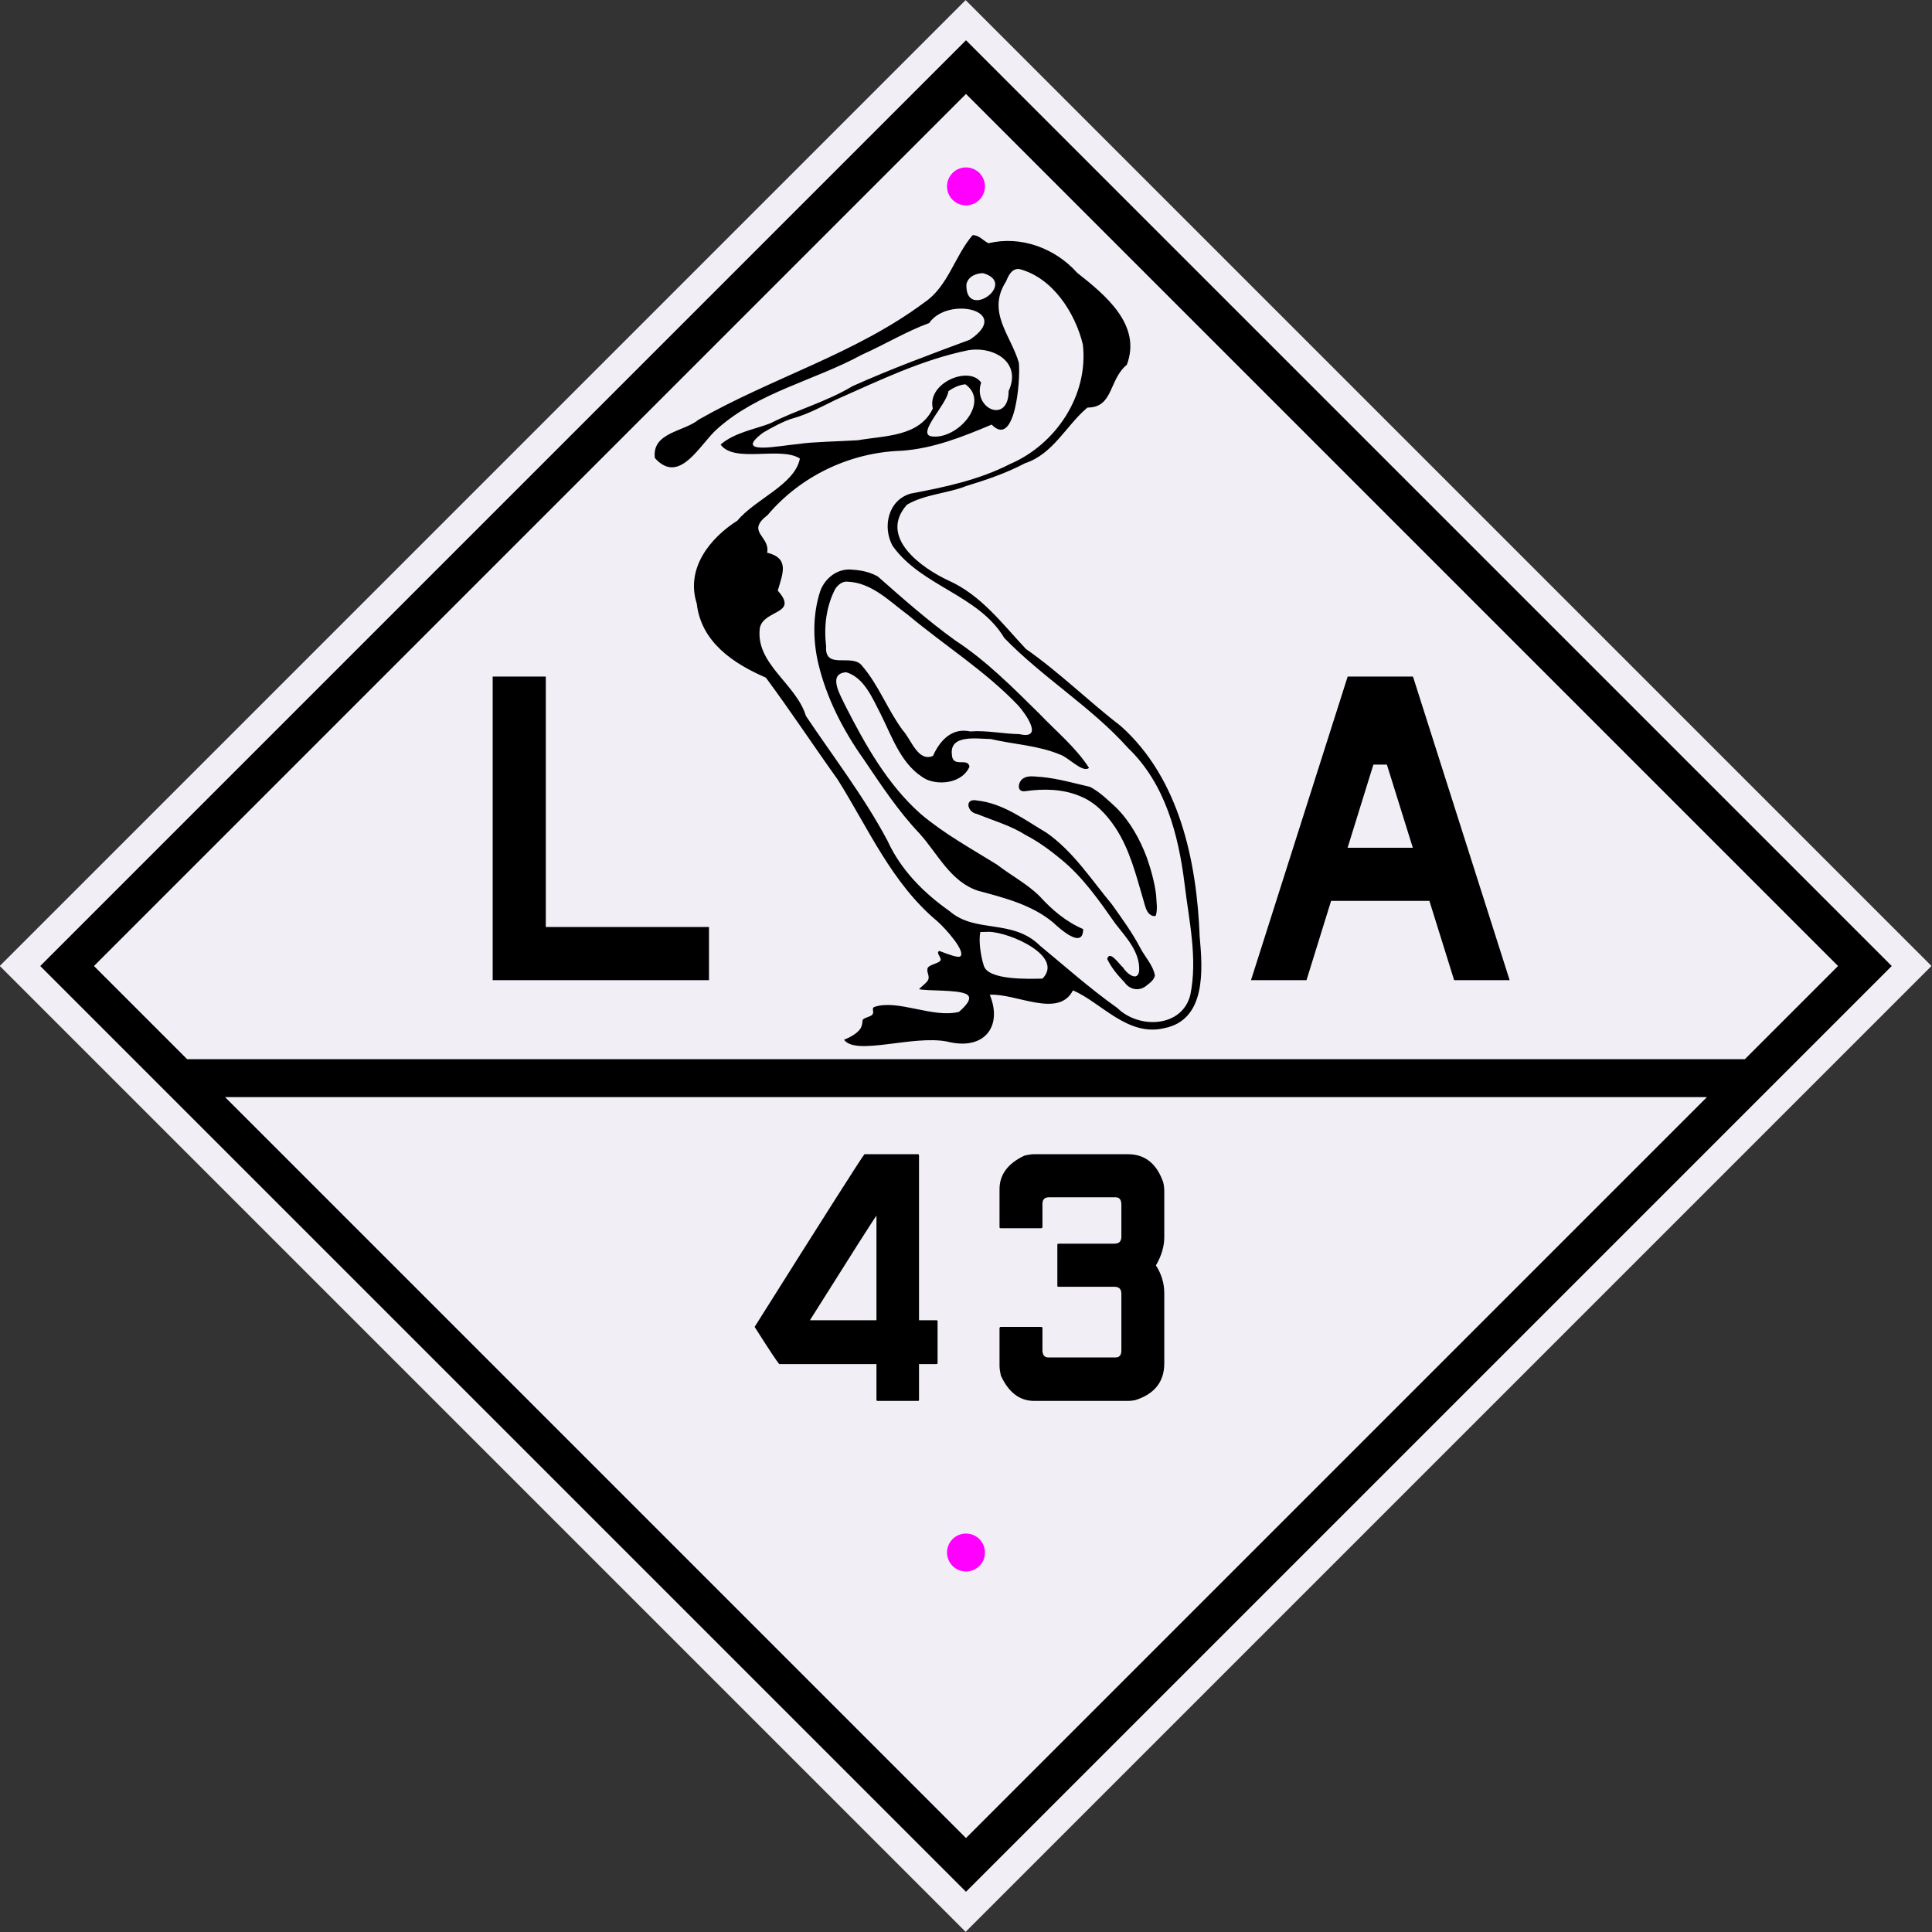
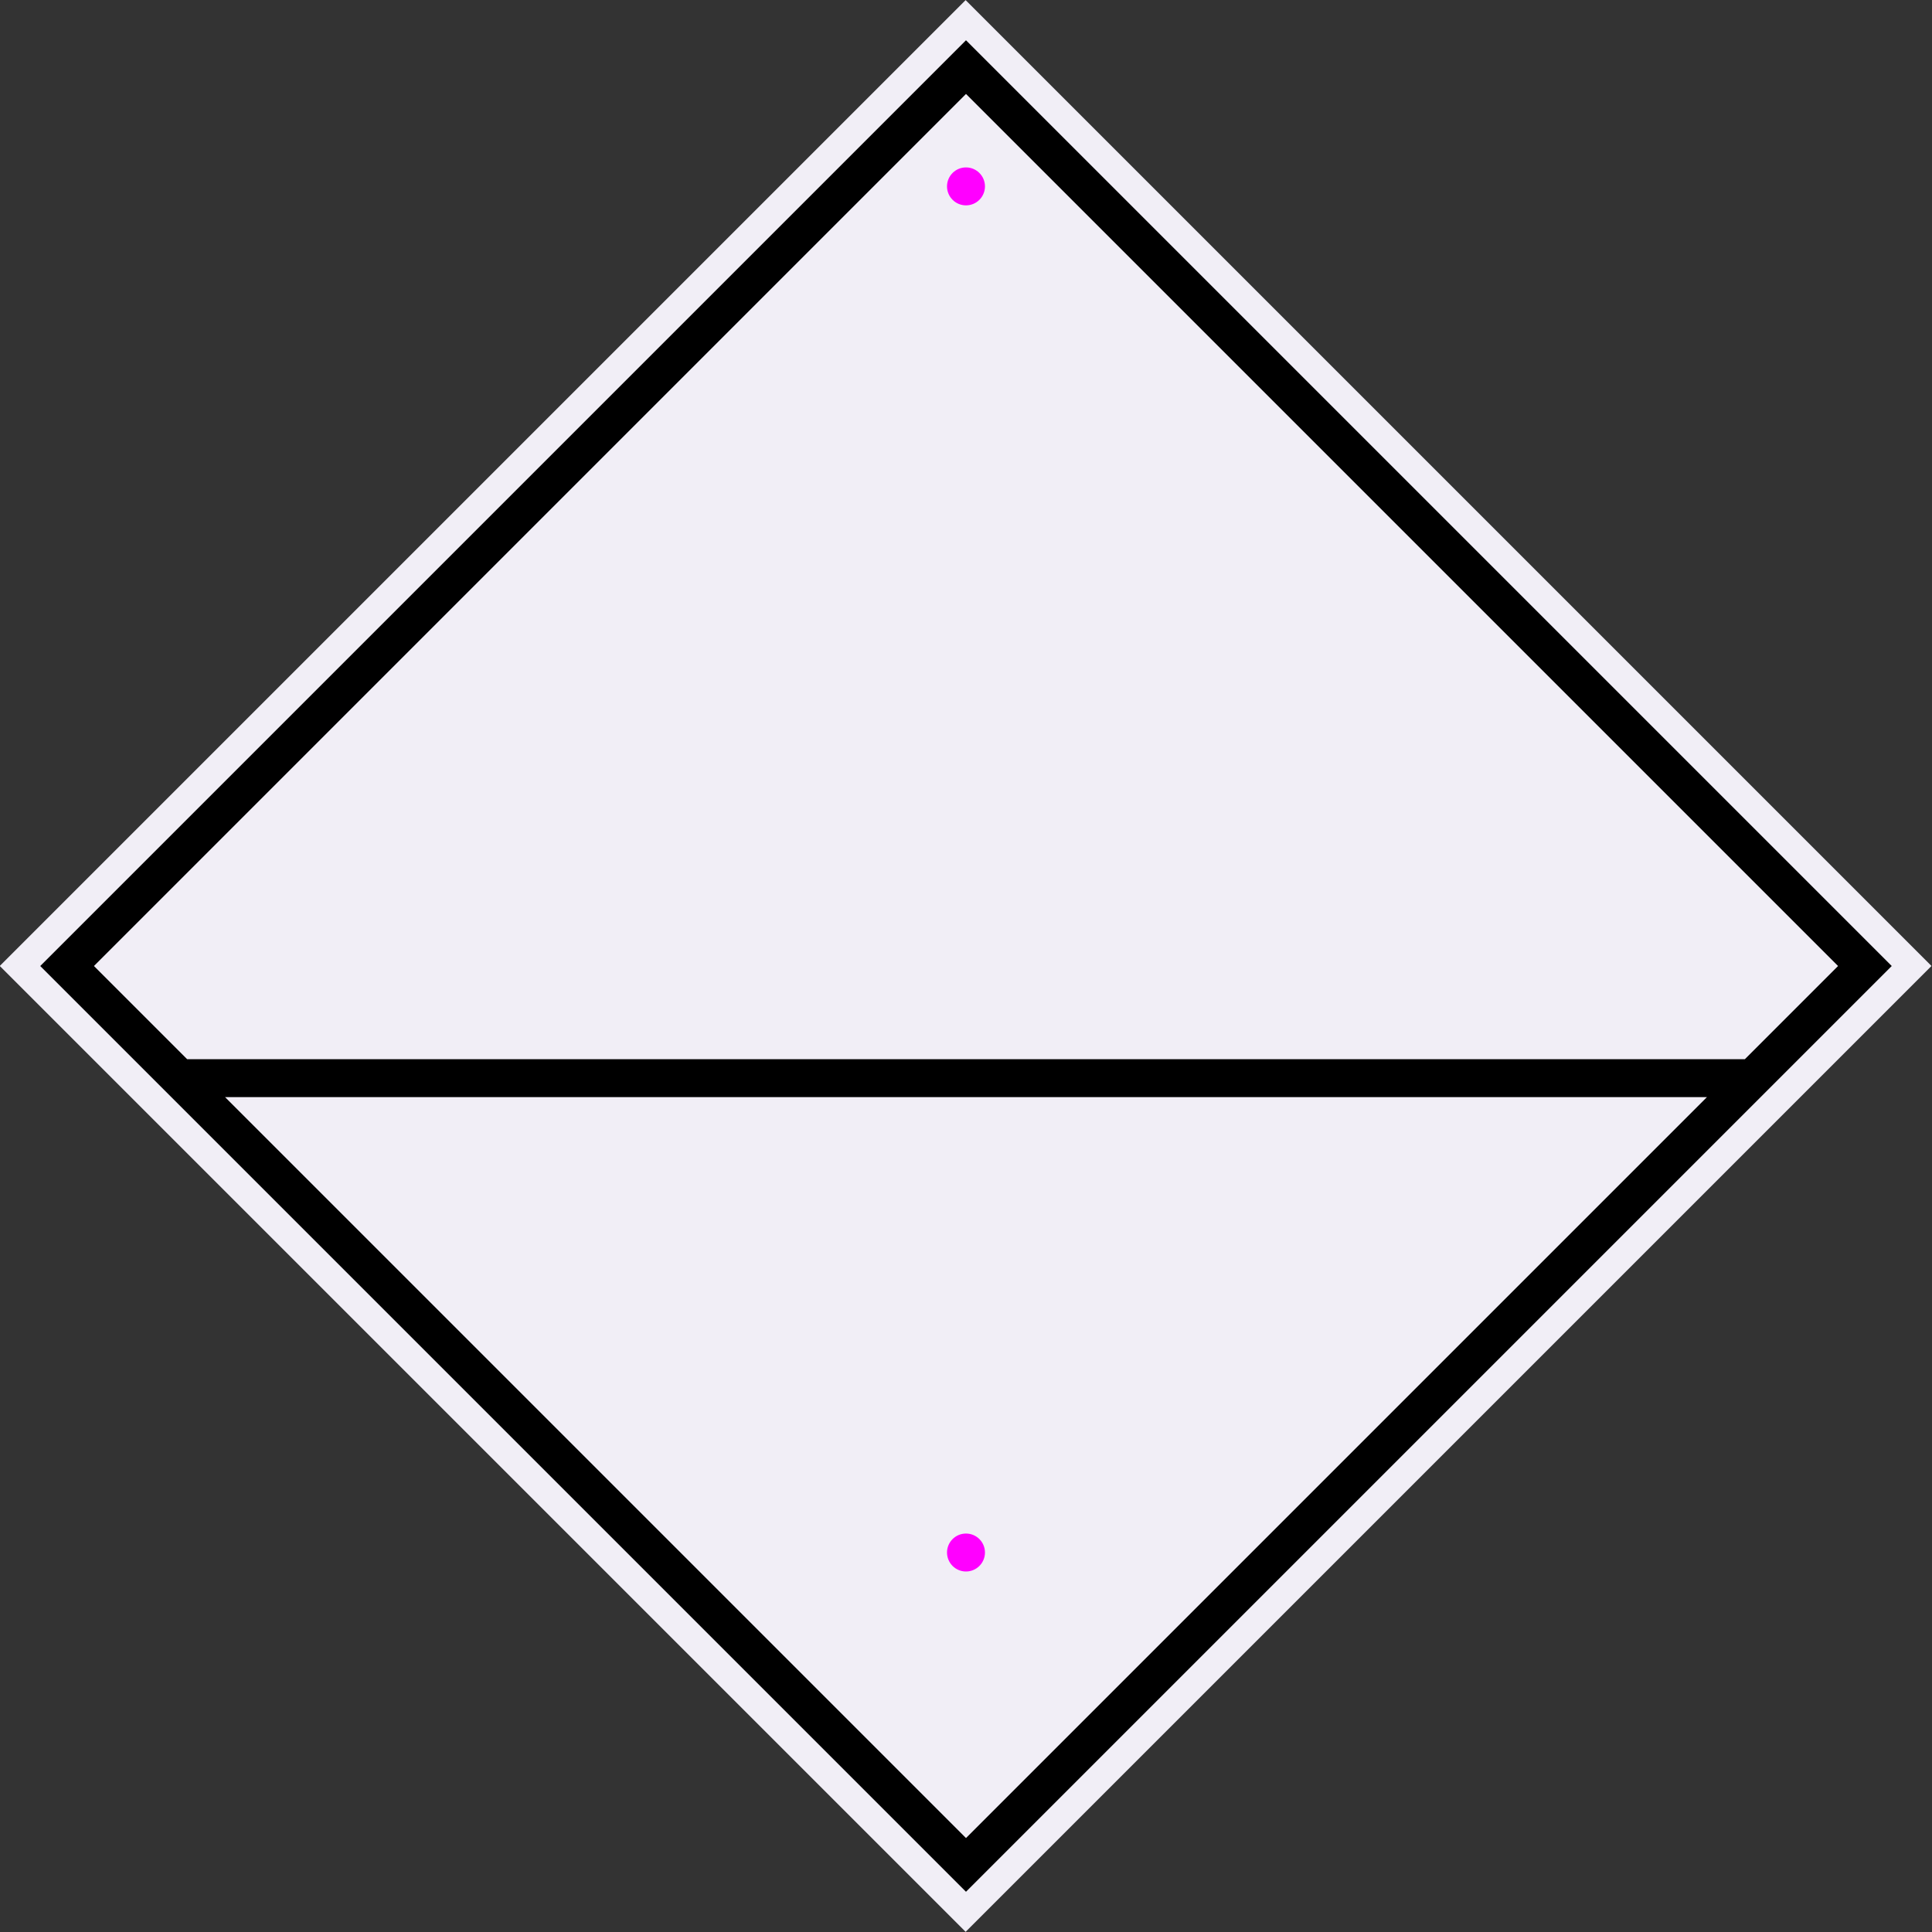
<svg xmlns="http://www.w3.org/2000/svg" xmlns:ns1="http://sodipodi.sourceforge.net/DTD/sodipodi-0.dtd" xmlns:ns2="http://www.inkscape.org/namespaces/inkscape" width="2291.026" height="2291.026" id="svg2" ns1:version="0.32" ns2:version="0.48.2 r9819" ns1:docname="Louisiana 42 (1924).svg" ns2:output_extension="org.inkscape.output.svg.inkscape" version="1.0" ns2:export-filename="E:\data\Projects\signs\designs\state\LA\LA27A.png" ns2:export-xdpi="36" ns2:export-ydpi="36">
  <rect width="100%" height="100%" fill="#333333" stroke="none" />
  <defs id="defs4">
    <ns2:perspective ns1:type="inkscape:persp3d" ns2:vp_x="0 : 526.18109 : 1" ns2:vp_y="0 : 1000 : 0" ns2:vp_z="744.09448 : 526.18109 : 1" ns2:persp3d-origin="372.04724 : 350.78739 : 1" id="perspective10" />
    <ns2:perspective id="perspective2552" ns2:persp3d-origin="372.04724 : 350.78739 : 1" ns2:vp_z="744.09448 : 526.18109 : 1" ns2:vp_y="0 : 1000 : 0" ns2:vp_x="0 : 526.18109 : 1" ns1:type="inkscape:persp3d" />
    <ns2:perspective id="perspective4256" ns2:persp3d-origin="372.04724 : 350.78739 : 1" ns2:vp_z="744.09448 : 526.18109 : 1" ns2:vp_y="0 : 1000 : 0" ns2:vp_x="0 : 526.18109 : 1" ns1:type="inkscape:persp3d" />
    <ns2:perspective id="perspective3480" ns2:persp3d-origin="372.04724 : 350.78739 : 1" ns2:vp_z="744.09448 : 526.18109 : 1" ns2:vp_y="0 : 1000 : 0" ns2:vp_x="0 : 526.18109 : 1" ns1:type="inkscape:persp3d" />
    <ns2:perspective id="perspective3747" ns2:persp3d-origin="372.04724 : 350.78739 : 1" ns2:vp_z="744.09448 : 526.18109 : 1" ns2:vp_y="0 : 1000 : 0" ns2:vp_x="0 : 526.18109 : 1" ns1:type="inkscape:persp3d" />
    <ns2:perspective id="perspective3875" ns2:persp3d-origin="372.04724 : 350.78739 : 1" ns2:vp_z="744.09448 : 526.18109 : 1" ns2:vp_y="0 : 1000 : 0" ns2:vp_x="0 : 526.18109 : 1" ns1:type="inkscape:persp3d" />
    <ns2:perspective id="perspective4742" ns2:persp3d-origin="372.04724 : 350.78739 : 1" ns2:vp_z="744.09448 : 526.18109 : 1" ns2:vp_y="0 : 1000 : 0" ns2:vp_x="0 : 526.18109 : 1" ns1:type="inkscape:persp3d" />
    <ns2:perspective id="perspective2601" ns2:persp3d-origin="372.04724 : 350.78739 : 1" ns2:vp_z="744.09448 : 526.18109 : 1" ns2:vp_y="0 : 1000 : 0" ns2:vp_x="0 : 526.18109 : 1" ns1:type="inkscape:persp3d" />
    <ns2:perspective id="perspective8232" ns2:persp3d-origin="372.04724 : 350.78739 : 1" ns2:vp_z="744.09448 : 526.18109 : 1" ns2:vp_y="0 : 1000 : 0" ns2:vp_x="0 : 526.18109 : 1" ns1:type="inkscape:persp3d" />
    <ns2:perspective id="perspective4812" ns2:persp3d-origin="372.04724 : 350.78739 : 1" ns2:vp_z="744.09448 : 526.18109 : 1" ns2:vp_y="0 : 1000 : 0" ns2:vp_x="0 : 526.18109 : 1" ns1:type="inkscape:persp3d" />
    <ns2:perspective id="perspective7906" ns2:persp3d-origin="372.04724 : 350.78739 : 1" ns2:vp_z="744.09448 : 526.18109 : 1" ns2:vp_y="0 : 1000 : 0" ns2:vp_x="0 : 526.18109 : 1" ns1:type="inkscape:persp3d" />
    <ns2:perspective id="perspective8505" ns2:persp3d-origin="372.04724 : 350.78739 : 1" ns2:vp_z="744.09448 : 526.18109 : 1" ns2:vp_y="0 : 1000 : 0" ns2:vp_x="0 : 526.18109 : 1" ns1:type="inkscape:persp3d" />
    <ns2:perspective id="perspective8485" ns2:persp3d-origin="372.04724 : 350.78739 : 1" ns2:vp_z="744.09448 : 526.18109 : 1" ns2:vp_y="0 : 1000 : 0" ns2:vp_x="0 : 526.18109 : 1" ns1:type="inkscape:persp3d" />
    <ns2:perspective id="perspective8555" ns2:persp3d-origin="372.04724 : 350.78739 : 1" ns2:vp_z="744.09448 : 526.18109 : 1" ns2:vp_y="0 : 1000 : 0" ns2:vp_x="0 : 526.18109 : 1" ns1:type="inkscape:persp3d" />
    <ns2:perspective id="perspective2532" ns2:persp3d-origin="372.04724 : 350.78739 : 1" ns2:vp_z="744.09448 : 526.18109 : 1" ns2:vp_y="0 : 1000 : 0" ns2:vp_x="0 : 526.18109 : 1" ns1:type="inkscape:persp3d" />
    <ns2:perspective id="perspective2722" ns2:persp3d-origin="372.04724 : 350.78739 : 1" ns2:vp_z="744.09448 : 526.18109 : 1" ns2:vp_y="0 : 1000 : 0" ns2:vp_x="0 : 526.18109 : 1" ns1:type="inkscape:persp3d" />
    <ns2:perspective id="perspective2737" ns2:persp3d-origin="372.04724 : 350.78739 : 1" ns2:vp_z="744.09448 : 526.18109 : 1" ns2:vp_y="0 : 1000 : 0" ns2:vp_x="0 : 526.18109 : 1" ns1:type="inkscape:persp3d" />
    <ns2:perspective id="perspective2752" ns2:persp3d-origin="372.04724 : 350.78739 : 1" ns2:vp_z="744.09448 : 526.18109 : 1" ns2:vp_y="0 : 1000 : 0" ns2:vp_x="0 : 526.18109 : 1" ns1:type="inkscape:persp3d" />
    <ns2:perspective id="perspective7314" ns2:persp3d-origin="372.04724 : 350.78739 : 1" ns2:vp_z="744.09448 : 526.18109 : 1" ns2:vp_y="0 : 1000 : 0" ns2:vp_x="0 : 526.18109 : 1" ns1:type="inkscape:persp3d" />
    <ns2:perspective id="perspective7383" ns2:persp3d-origin="372.04724 : 350.78739 : 1" ns2:vp_z="744.09448 : 526.18109 : 1" ns2:vp_y="0 : 1000 : 0" ns2:vp_x="0 : 526.18109 : 1" ns1:type="inkscape:persp3d" />
    <ns2:perspective id="perspective7623" ns2:persp3d-origin="372.04724 : 350.78739 : 1" ns2:vp_z="744.09448 : 526.18109 : 1" ns2:vp_y="0 : 1000 : 0" ns2:vp_x="0 : 526.18109 : 1" ns1:type="inkscape:persp3d" />
    <ns2:perspective id="perspective7939" ns2:persp3d-origin="372.04724 : 350.78739 : 1" ns2:vp_z="744.09448 : 526.18109 : 1" ns2:vp_y="0 : 1000 : 0" ns2:vp_x="0 : 526.18109 : 1" ns1:type="inkscape:persp3d" />
    <ns2:perspective id="perspective8074" ns2:persp3d-origin="372.04724 : 350.78739 : 1" ns2:vp_z="744.09448 : 526.18109 : 1" ns2:vp_y="0 : 1000 : 0" ns2:vp_x="0 : 526.18109 : 1" ns1:type="inkscape:persp3d" />
    <ns2:perspective id="perspective5878" ns2:persp3d-origin="372.04724 : 350.78739 : 1" ns2:vp_z="744.09448 : 526.18109 : 1" ns2:vp_y="0 : 1000 : 0" ns2:vp_x="0 : 526.18109 : 1" ns1:type="inkscape:persp3d" />
    <ns2:perspective id="perspective4011" ns2:persp3d-origin="372.04724 : 350.78739 : 1" ns2:vp_z="744.09448 : 526.18109 : 1" ns2:vp_y="0 : 1000 : 0" ns2:vp_x="0 : 526.18109 : 1" ns1:type="inkscape:persp3d" />
    <ns2:perspective id="perspective4641" ns2:persp3d-origin="372.04724 : 350.78739 : 1" ns2:vp_z="744.09448 : 526.18109 : 1" ns2:vp_y="0 : 1000 : 0" ns2:vp_x="0 : 526.18109 : 1" ns1:type="inkscape:persp3d" />
    <ns2:perspective id="perspective5054" ns2:persp3d-origin="372.04724 : 350.78739 : 1" ns2:vp_z="744.09448 : 526.18109 : 1" ns2:vp_y="0 : 1000 : 0" ns2:vp_x="0 : 526.18109 : 1" ns1:type="inkscape:persp3d" />
    <ns2:perspective ns1:type="inkscape:persp3d" ns2:vp_x="0 : 0.5 : 1" ns2:vp_y="0 : 1000 : 0" ns2:vp_z="1 : 0.5 : 1" ns2:persp3d-origin="0.5 : 0.33333333 : 1" id="perspective2990" />
    <ns2:perspective ns1:type="inkscape:persp3d" ns2:vp_x="0 : 0.5 : 1" ns2:vp_y="0 : 1000 : 0" ns2:vp_z="1 : 0.5 : 1" ns2:persp3d-origin="0.5 : 0.33333333 : 1" id="perspective5103" />
    <ns2:perspective ns1:type="inkscape:persp3d" ns2:vp_x="0 : 0.5 : 1" ns2:vp_y="0 : 1000 : 0" ns2:vp_z="1 : 0.5 : 1" ns2:persp3d-origin="0.5 : 0.33333333 : 1" id="perspective4640" />
    <ns2:perspective ns1:type="inkscape:persp3d" ns2:vp_x="0 : 0.5 : 1" ns2:vp_y="0 : 1000 : 0" ns2:vp_z="1 : 0.5 : 1" ns2:persp3d-origin="0.5 : 0.33333333 : 1" id="perspective4477" />
    <ns2:perspective ns1:type="inkscape:persp3d" ns2:vp_x="0 : 0.5 : 1" ns2:vp_y="0 : 1000 : 0" ns2:vp_z="1 : 0.5 : 1" ns2:persp3d-origin="0.5 : 0.33333333 : 1" id="perspective4439" />
    <ns2:perspective ns1:type="inkscape:persp3d" ns2:vp_x="0 : 0.5 : 1" ns2:vp_y="0 : 1000 : 0" ns2:vp_z="1 : 0.5 : 1" ns2:persp3d-origin="0.5 : 0.33333333 : 1" id="perspective4399" />
    <ns2:perspective ns1:type="inkscape:persp3d" ns2:vp_x="0 : 0.5 : 1" ns2:vp_y="0 : 1000 : 0" ns2:vp_z="1 : 0.5 : 1" ns2:persp3d-origin="0.5 : 0.33333333 : 1" id="perspective4377" />
    <ns2:perspective ns1:type="inkscape:persp3d" ns2:vp_x="0 : 0.5 : 1" ns2:vp_y="0 : 1000 : 0" ns2:vp_z="1 : 0.5 : 1" ns2:persp3d-origin="0.5 : 0.33333333 : 1" id="perspective4354" />
    <ns2:perspective ns1:type="inkscape:persp3d" ns2:vp_x="0 : 0.5 : 1" ns2:vp_y="0 : 1000 : 0" ns2:vp_z="1 : 0.5 : 1" ns2:persp3d-origin="0.5 : 0.33333333 : 1" id="perspective4331" />
    <ns2:perspective ns1:type="inkscape:persp3d" ns2:vp_x="0 : 0.5 : 1" ns2:vp_y="0 : 1000 : 0" ns2:vp_z="1 : 0.5 : 1" ns2:persp3d-origin="0.5 : 0.33333333 : 1" id="perspective4296" />
    <ns2:perspective ns1:type="inkscape:persp3d" ns2:vp_x="0 : 0.5 : 1" ns2:vp_y="0 : 1000 : 0" ns2:vp_z="1 : 0.5 : 1" ns2:persp3d-origin="0.5 : 0.33333333 : 1" id="perspective4274" />
    <ns2:perspective ns1:type="inkscape:persp3d" ns2:vp_x="0 : 0.5 : 1" ns2:vp_y="0 : 1000 : 0" ns2:vp_z="1 : 0.5 : 1" ns2:persp3d-origin="0.5 : 0.33333333 : 1" id="perspective4245" />
    <ns2:perspective ns1:type="inkscape:persp3d" ns2:vp_x="0 : 0.5 : 1" ns2:vp_y="0 : 1000 : 0" ns2:vp_z="1 : 0.5 : 1" ns2:persp3d-origin="0.5 : 0.33333333 : 1" id="perspective4221" />
    <ns2:perspective ns1:type="inkscape:persp3d" ns2:vp_x="0 : 0.5 : 1" ns2:vp_y="0 : 1000 : 0" ns2:vp_z="1 : 0.5 : 1" ns2:persp3d-origin="0.5 : 0.33333333 : 1" id="perspective4192" />
    <ns2:perspective ns1:type="inkscape:persp3d" ns2:vp_x="0 : 0.5 : 1" ns2:vp_y="0 : 1000 : 0" ns2:vp_z="1 : 0.5 : 1" ns2:persp3d-origin="0.5 : 0.33333333 : 1" id="perspective4170" />
    <ns2:perspective ns1:type="inkscape:persp3d" ns2:vp_x="0 : 0.5 : 1" ns2:vp_y="0 : 1000 : 0" ns2:vp_z="1 : 0.5 : 1" ns2:persp3d-origin="0.5 : 0.33333333 : 1" id="perspective4144" />
    <ns2:perspective ns1:type="inkscape:persp3d" ns2:vp_x="0 : 0.5 : 1" ns2:vp_y="0 : 1000 : 0" ns2:vp_z="1 : 0.5 : 1" ns2:persp3d-origin="0.5 : 0.33333333 : 1" id="perspective4122" />
    <ns2:perspective ns1:type="inkscape:persp3d" ns2:vp_x="0 : 0.5 : 1" ns2:vp_y="0 : 1000 : 0" ns2:vp_z="1 : 0.5 : 1" ns2:persp3d-origin="0.5 : 0.33333333 : 1" id="perspective4089" />
    <ns2:perspective ns1:type="inkscape:persp3d" ns2:vp_x="0 : 0.5 : 1" ns2:vp_y="0 : 1000 : 0" ns2:vp_z="1 : 0.5 : 1" ns2:persp3d-origin="0.5 : 0.33333333 : 1" id="perspective4058-1" />
    <ns2:perspective ns1:type="inkscape:persp3d" ns2:vp_x="0 : 0.5 : 1" ns2:vp_y="0 : 1000 : 0" ns2:vp_z="1 : 0.5 : 1" ns2:persp3d-origin="0.5 : 0.33333333 : 1" id="perspective4058" />
    <ns2:perspective ns1:type="inkscape:persp3d" ns2:vp_x="0 : 0.5 : 1" ns2:vp_y="0 : 1000 : 0" ns2:vp_z="1 : 0.5 : 1" ns2:persp3d-origin="0.5 : 0.33333333 : 1" id="perspective4018-7" />
    <ns2:perspective ns1:type="inkscape:persp3d" ns2:vp_x="0 : 0.5 : 1" ns2:vp_y="0 : 1000 : 0" ns2:vp_z="1 : 0.5 : 1" ns2:persp3d-origin="0.5 : 0.33333333 : 1" id="perspective4018" />
    <ns2:perspective ns1:type="inkscape:persp3d" ns2:vp_x="0 : 0.5 : 1" ns2:vp_y="0 : 1000 : 0" ns2:vp_z="1 : 0.5 : 1" ns2:persp3d-origin="0.5 : 0.33333333 : 1" id="perspective3992" />
    <ns2:perspective ns1:type="inkscape:persp3d" ns2:vp_x="0 : 0.5 : 1" ns2:vp_y="0 : 1000 : 0" ns2:vp_z="1 : 0.5 : 1" ns2:persp3d-origin="0.5 : 0.33333333 : 1" id="perspective3960-4" />
    <ns2:perspective ns1:type="inkscape:persp3d" ns2:vp_x="0 : 0.5 : 1" ns2:vp_y="0 : 1000 : 0" ns2:vp_z="1 : 0.5 : 1" ns2:persp3d-origin="0.5 : 0.33333333 : 1" id="perspective3960" />
    <ns2:perspective ns1:type="inkscape:persp3d" ns2:vp_x="0 : 0.5 : 1" ns2:vp_y="0 : 1000 : 0" ns2:vp_z="1 : 0.5 : 1" ns2:persp3d-origin="0.5 : 0.33333333 : 1" id="perspective3937" />
    <ns2:perspective ns1:type="inkscape:persp3d" ns2:vp_x="0 : 0.5 : 1" ns2:vp_y="0 : 1000 : 0" ns2:vp_z="1 : 0.5 : 1" ns2:persp3d-origin="0.5 : 0.33333333 : 1" id="perspective3915" />
    <ns2:perspective ns1:type="inkscape:persp3d" ns2:vp_x="0 : 0.5 : 1" ns2:vp_y="0 : 1000 : 0" ns2:vp_z="1 : 0.5 : 1" ns2:persp3d-origin="0.5 : 0.33333333 : 1" id="perspective3890" />
    <ns2:perspective ns1:type="inkscape:persp3d" ns2:vp_x="0 : 0.5 : 1" ns2:vp_y="0 : 1000 : 0" ns2:vp_z="1 : 0.5 : 1" ns2:persp3d-origin="0.5 : 0.33333333 : 1" id="perspective3864" />
    <ns2:perspective ns1:type="inkscape:persp3d" ns2:vp_x="0 : 0.5 : 1" ns2:vp_y="0 : 1000 : 0" ns2:vp_z="1 : 0.5 : 1" ns2:persp3d-origin="0.5 : 0.33333333 : 1" id="perspective3841" />
    <ns2:perspective ns1:type="inkscape:persp3d" ns2:vp_x="0 : 0.5 : 1" ns2:vp_y="0 : 1000 : 0" ns2:vp_z="1 : 0.5 : 1" ns2:persp3d-origin="0.5 : 0.33333333 : 1" id="perspective3018" />
    <ns2:perspective ns1:type="inkscape:persp3d" ns2:vp_x="0 : 0.5 : 1" ns2:vp_y="0 : 1000 : 0" ns2:vp_z="1 : 0.5 : 1" ns2:persp3d-origin="0.5 : 0.33333333 : 1" id="perspective2993" />
    <ns2:perspective ns1:type="inkscape:persp3d" ns2:vp_x="0 : 0.5 : 1" ns2:vp_y="0 : 1000 : 0" ns2:vp_z="1 : 0.5 : 1" ns2:persp3d-origin="0.5 : 0.33333333 : 1" id="perspective2958" />
    <ns2:perspective id="perspective2684" ns2:persp3d-origin="372.04724 : 350.78739 : 1" ns2:vp_z="744.09448 : 526.18109 : 1" ns2:vp_y="0 : 1000 : 0" ns2:vp_x="0 : 526.18109 : 1" ns1:type="inkscape:persp3d" />
  </defs>
  <ns1:namedview id="base" pagecolor="#ffffff" bordercolor="#666666" borderopacity="1.0" gridtolerance="7" guidetolerance="10000" objecttolerance="10000" ns2:pageopacity="0.0" ns2:pageshadow="2" ns2:zoom="0.1767767" ns2:cx="1293.2983" ns2:cy="1250.5628" ns2:document-units="px" ns2:current-layer="layer1" showgrid="false" ns2:window-width="667" ns2:window-height="690" ns2:window-x="683" ns2:window-y="0" ns2:snap-global="true" units="in" showguides="true" ns2:guide-bbox="true" ns2:window-maximized="0" fit-margin-top="0" fit-margin-left="0" fit-margin-right="0" fit-margin-bottom="0">
    <ns2:grid type="xygrid" id="grid4210" visible="true" enabled="true" units="in" spacingx="0.062in" spacingy="0.062in" empspacing="4" snapvisiblegridlinesonly="true" />
  </ns1:namedview>
  <g ns2:label="Layer 1" ns2:groupmode="layer" id="layer1" transform="translate(-1804.36,939.587)">
    <rect style="fill:#f1eef6;fill-opacity:1;stroke:none" id="rect4113" width="1620" height="1620" x="1130.263" y="1421.487" transform="matrix(0.707,-0.707,0.707,0.707,0,0)" />
    <path style="fill:#000000;fill-opacity:1;stroke:none" d="M 1145.5,-623.281 47.719,474.5 1145.5,1572.281 2243.281,474.5 1145.5,-623.281 z m 0,63.656 L 2179.625,474.5 2069.125,585 221.906,585 111.406,474.5 1145.5,-559.625 z M 266.906,630 2024.125,630 1145.5,1508.594 266.906,630 z" transform="translate(1804.36,-268.561)" id="path4119" ns2:connector-curvature="0" />
    <path style="fill:#ff00ff;fill-opacity:1;stroke:none" d="m 1145.5,-472.5 c -12.426,0 -22.5,10.074 -22.5,22.5 0,12.426 10.074,22.5 22.5,22.5 12.426,0 22.5,-10.074 22.5,-22.5 0,-12.426 -10.074,-22.5 -22.5,-22.5 z m 0,1620 c -12.426,0 -22.5,10.074 -22.5,22.5 0,12.426 10.074,22.5 22.5,22.5 12.426,0 22.5,-10.074 22.5,-22.5 0,-12.426 -10.074,-22.5 -22.5,-22.5 z" transform="translate(1804.36,-268.561)" id="path6336" ns2:connector-curvature="0" />
-     <path style="fill:#000000;fill-opacity:1;stroke:none" d="m 2957.735,-660.717 c -21.035,24.058 -29.042,60.927 -57.25,79.781 -81.365,60.726 -180.399,89.195 -267.844,139.094 -16.898,14.138 -55.743,14.961 -51.688,45.469 29.615,32.872 53.602,-17.132 74.188,-34.875 48.632,-43.393 114.969,-57.044 171.219,-87.688 26.911,-11.949 52.174,-27.425 79.812,-37.562 22.392,-32.568 99.647,-14.595 48.156,19.781 -46.825,17.429 -93.603,34.652 -139.125,55.094 -29.75,18.094 -69.125,29.344 -96.969,43.844 -17.739,7.029 -42.691,10.926 -59.375,25.344 16.086,22.561 71.238,1.704 94.031,16.594 -6.041,31.109 -52.713,47.799 -74,73.531 -33.009,20.981 -61.597,57.028 -48.281,98.469 5.136,45.926 43.873,71.36 81.938,87.812 29.299,39.538 56.518,80.826 85.188,120.906 36.338,57.87 64.118,122.881 117.781,167.688 10.45,9.138 34.829,36.712 27.438,42.031 -2.566,1.847 -14.505,-2.62 -24.594,-6.5 -5.124,1.807 3.442,8.418 1.062,11.531 -2.99,3.913 -14.306,4.621 -15.25,9.531 -0.939,4.882 2.494,7.961 1.062,12.656 -1.064,3.49 -8.612,8.769 -11.156,11.594 10.106,2.311 44.303,0.43 55.687,5.625 7.587,3.462 3.491,11.172 -8.281,21.312 -30.934,7.71 -72.198,-15.154 -99.906,-6 -4.806,1.588 0.68,6.127 -3.469,9.969 -3.787,2.512 -10.533,3.249 -10.906,6.25 -0.38,3.056 -0.38,6.381 -2.813,10 -3.482,5.18 -11.78,9.928 -19.156,12.812 13.969,19.344 81.232,-5.8 122.125,2.125 44.193,11.268 66.236,-17.918 50.688,-55.469 30.936,-1.977 81.699,28.394 98.656,-5.25 33.656,14.571 64.819,55.264 108.219,44.875 49.973,-9.842 45.621,-69.451 42.062,-108.344 -3.425,-89.443 -23.863,-187.523 -93.375,-249.75 -38.401,-29.536 -72.87,-63.825 -112.688,-91.594 -28.071,-29.879 -53.054,-63.825 -91.906,-81.188 -32.245,-15.021 -83.323,-51.535 -49.187,-89.844 20.938,-12.404 48.315,-13.397 69.937,-22.062 23.482,-7.193 47.744,-15.269 70.094,-27.156 33.68,-10.997 48.792,-44.988 74.031,-66 30.971,0.054 25.146,-33.098 46.688,-50.75 18.022,-47.601 -26.214,-83.238 -58.875,-109.062 -26.843,-29.937 -67.7,-44.133 -105.063,-35.062 -6.475,-2.863 -11.215,-9.81 -18.906,-9.562 z m 53.938,40.125 c 0.518,-0.005 1.071,0.025 1.625,0.094 39.201,10.264 65.863,51.501 75.125,89.312 6.933,60.222 -31.816,118.518 -86.375,141.875 -36.846,18.85 -77.116,27.367 -117.812,35.062 -26.62,7.575 -33.751,39.468 -21.406,61.969 34.343,48.26 101.737,57.792 132.469,109.25 45.588,47.09 102.864,81.457 146.844,130.531 43.853,42.131 59.658,102.62 66.906,160.969 5.176,43.494 15.755,88.544 6.781,131.969 -9.98,38.69 -61.044,40.349 -86.469,15.312 -32.248,-22.846 -62.656,-49.906 -91.938,-74.094 -32.594,-32.062 -76.346,-14.051 -107,-40.781 -30.852,-21.711 -57.882,-48.899 -73.688,-83.594 -27.759,-52.166 -63.971,-98.995 -96.688,-147.875 -11.667,-38.475 -60.453,-61.845 -54.594,-104.594 5.003,-21.811 46.529,-15.766 21.219,-43.969 5.981,-20.756 14.179,-38.351 -12.625,-45.062 4.019,-19.718 -25.972,-24.332 0.656,-44.688 39.261,-46.428 97.949,-74.268 158.719,-76.156 37.583,-2.574 72.777,-16.638 106.875,-31.031 27.739,28.648 34.314,-51.908 32.281,-73.219 -9.417,-32.831 -38.743,-60.235 -15.031,-96.844 2.442,-6.359 6.35,-14.366 14.125,-14.438 z m -41.531,4.938 c 42.007,12.064 -21.582,57.207 -19.781,13.094 2.05,-9.088 11.293,-13.058 19.781,-13.094 z m -9.062,90.594 c 27.909,-0.495 53.484,18.447 39.344,49.156 -0.076,39.75 -42.982,21.091 -32.594,-9.969 -14.205,-20.759 -64.609,0.507 -57.313,30.719 -15.957,33.739 -57.278,32.035 -88.75,37.625 -21.634,1.314 -55.935,2.024 -69.719,4.344 -22.844,1.906 -79.735,14.239 -42.875,-13.281 8.781,-5.246 25.656,-14.562 36.688,-17.406 16.443,-4.573 33.969,-14.031 49.719,-21.75 51.056,-22.538 101.677,-47.309 156.812,-58.625 2.896,-0.475 5.801,-0.761 8.688,-0.812 z m -11.969,41.188 c 29.857,21.216 -9.507,66.031 -40.062,61.75 -18.247,-2.788 18.228,-37.879 19.938,-53.531 5.914,-4.249 12.779,-7.557 20.125,-8.219 z m -138.781,219.625 c -14.868,0.407 -27.545,10.925 -33.031,24.781 -9.259,27.679 -9.2,58.543 -2.531,86.906 9.816,41.161 29.514,79.19 53.906,113.562 20.494,30.27 40.633,60.949 65.875,87.594 21.744,23.909 36.647,57.229 69.5,68.062 31.088,8.408 63.432,16.424 88.844,37.438 8.451,7.865 35.885,32.691 35.906,8.062 -20.131,-8.569 -36.868,-22.759 -51.469,-38.844 -14.971,-14.876 -34.021,-24.658 -50.563,-37.531 -30.765,-19.091 -62.737,-36.58 -90.437,-60.031 -39.358,-34.784 -65.466,-81.353 -89.094,-127.562 -5.368,-11.782 -22.716,-38.964 0.594,-40.594 21.441,6.352 31.197,31.084 40.812,49.5 14.071,27.991 24.894,61.905 54.281,77.625 17.325,7.494 43.044,3.344 51.094,-15.125 -1.934,-11.712 -20.466,2.512 -20.937,-15 -2.408,-23.729 30.615,-17.954 46.187,-17.812 27.138,6.356 55.928,7.514 81.938,18.344 10.239,3.305 26.95,22.299 34.562,15.875 -15.852,-24.477 -38.947,-43.335 -58.969,-64.344 -31.392,-30.896 -62.541,-62.523 -99.594,-86.75 -32.24,-23.225 -62.06,-49.576 -91.813,-75.812 -9.127,-5.277 -19.957,-7.572 -30.406,-8.125 -1.58,-0.181 -3.118,-0.261 -4.656,-0.219 z m -2.344,14.375 c 0.37,-0.006 0.746,0.032 1.125,0.062 29.045,0.919 50.373,23.607 72.406,39.781 43.183,36.024 91.452,66.29 130.406,107.156 9.207,10.368 30.41,40.586 1.25,33.844 -19.569,-0.34 -38.658,-4.668 -58.375,-3.188 -21.904,-4.847 -36.14,11.181 -44.094,29.031 -17.891,7.543 -25.84,-19.665 -35.75,-30.312 -18.08,-24.379 -28.562,-53.642 -48.438,-76.688 -11.646,-15.154 -44.763,5.838 -42.5,-23.312 -2.865,-22.937 0.085,-47.219 10.844,-67.781 2.995,-4.388 7.572,-8.5 13.125,-8.594 z m 218.938,230.906 c -3.313,0.078 -6.498,0.673 -9.344,2.5 -6.432,4.378 -7.984,16.893 2.906,15.031 21.369,-3.013 43.856,-2.663 64.062,5.719 18.389,7.118 32.192,21.988 42.812,38.125 16.591,25.393 24.065,55.285 32.5,84.062 2.461,7.268 3.338,18.013 12.156,20.219 l 1.875,0 0.969,-0.25 c 2.559,-8.111 0.675,-16.895 0.406,-25.25 -1.946,-15.083 -6.096,-29.901 -11.125,-44.25 -8.167,-21.673 -19.81,-42.536 -36.312,-58.969 -9.617,-8.835 -19.15,-18.239 -30.75,-24.406 -18.987,-4.41 -37.888,-9.841 -57.344,-11.75 -4.102,-0.114 -8.553,-0.881 -12.812,-0.781 z m -67.75,28.25 c -10.775,0.255 -7.025,14.497 3.656,16.312 19.429,7.948 39.899,13.694 57.781,25 15.074,7.923 28.854,17.86 41.906,28.75 25.973,21.177 45.282,48.994 64.375,76.188 12.649,16.337 29.111,33.218 28.375,55.406 -1.292,14.799 -15.083,3.799 -19.219,-3.281 -4.531,-3.845 -15.848,-21.032 -18.719,-10.125 4.861,10.469 12.604,19.445 20.531,27.75 6.62,9.518 18.603,10.99 27.125,2.969 3.789,-2.72 7.916,-6.248 8.906,-11.031 -2.192,-12.382 -11.751,-21.888 -17.406,-32.844 -9.643,-18.322 -21.851,-35.057 -33.844,-51.875 -24.427,-29.292 -45.581,-62.444 -77.312,-84.625 -25.956,-15.338 -51.414,-34.911 -82.344,-38.188 -1.433,-0.303 -2.698,-0.433 -3.812,-0.406 z m 18.031,156.125 c 24.304,0.455 89.377,28.723 63.375,55.469 -17.672,0.413 -63.875,1.844 -69.5,-15.031 -3.675,-11.024 -6.547,-30.457 -4.156,-40.219 z" id="path6336-7" ns2:connector-curvature="0" ns1:nodetypes="cccccccccccccccccccscccscsccsccccccccccccccccccccccccccccccccccccccccccccscccccccccsccccscccccccccccccccccccccccssccccccccccsscccccccccccccssccccccccccccccsccscc" />
-     <path style="font-size:235.505px;font-style:normal;font-variant:normal;font-weight:normal;font-stretch:normal;text-align:start;line-height:100%;writing-mode:lr-tb;text-anchor:start;fill:#000000;fill-opacity:1;stroke:none;font-family:Roadgeek 2005 Series C;-inkscape-font-specification:Roadgeek 2005 Series C" d="m 2388.591,-137.293 0,297 0,63 63,0 193.5,0 0,-63 -193.5,0 0,-297 -63,0 z m 1013.875,0 -114.625,360 65.812,0 29.156,-94 116.562,0 29.344,94 65.812,0 -114.625,-360 -77.438,0 z m 30.5,104.406 16,0 30.75,98.594 -77.344,0 30.594,-98.594 z" id="path4816-8-17" ns2:connector-curvature="0" />
    <g transform="matrix(1.051,0,0,1.064,2911.73,-802.288)" style="font-size:40px;font-style:normal;font-weight:normal;line-height:125%;letter-spacing:0px;word-spacing:0px;fill:#000000;fill-opacity:1;stroke:none;font-family:Sans" id="flowRoot3050">
-       <path d="m -78.273,1157.323 60.737,0 c 0.542,0.276 0.814,0.827 0.814,1.653 l 0,183.425 19.699,0 c 0.826,10e-5 1.24,0.409 1.24,1.227 l 0,46.373 c -2.114e-4,0.818 -0.413,1.227 -1.24,1.227 l -19.699,0 0,39.811 c -1.91e-4,0.818 -0.272,1.227 -0.814,1.227 l -45.959,0 c -0.827,0 -1.24,-0.409 -1.24,-1.227 l 0,-39.811 -109.564,0 c -1.361,-0.818 -10.661,-14.631 -27.901,-41.439 79.337,-124.479 120.647,-188.634 123.928,-192.466 z m -61.551,185.078 75.088,0 0,-116.539 c -1.636,1.637 -26.666,40.483 -75.088,116.539 z" style="font-size:410.354px;font-variant:normal;font-stretch:normal;text-align:center;text-anchor:middle;font-family:FHWA 1926 square D;-inkscape-font-specification:FHWA 1926 square D" id="path3187" />
-       <path d="m 113.104,1157.323 105.87,0 c 19.152,3e-4 32.422,10.399 39.811,31.195 0.818,3.281 1.227,6.7 1.227,10.256 l 0,50.881 c -2.1e-4,10.394 -3.143,20.926 -9.43,31.596 6.286,9.576 9.43,19.974 9.43,31.195 l 0,77.968 c -2.1e-4,20.513 -10.941,34.188 -32.823,41.025 -3.014,0.551 -5.477,0.827 -7.389,0.827 l -106.696,0 c -16.138,0 -28.586,-9.3 -37.344,-27.901 -1.094,-4.65 -1.641,-8.344 -1.641,-11.083 l 0,-42.265 c 0.275,-0.818 0.689,-1.227 1.24,-1.227 l 45.546,0 c 1.094,10e-5 1.64,0.409 1.641,1.227 l 0,25.447 c 0.275,4.917 2.463,7.376 6.562,7.376 l 75.915,0 c 4.383,10e-5 6.574,-2.596 6.575,-7.789 l 0,-63.191 c -1.7e-4,-5.201 -2.601,-7.802 -7.802,-7.802 l -63.191,0 c -0.827,10e-5 -1.24,-0.275 -1.24,-0.827 l 0,-46.36 c 0.275,-0.551 0.689,-0.826 1.24,-0.827 l 63.191,0 c 5.201,10e-5 7.802,-2.6 7.802,-7.802 l 0,-35.691 c -1.7e-4,-5.476 -2.192,-8.215 -6.575,-8.215 l -75.088,0 c -4.926,3e-4 -7.389,2.463 -7.389,7.389 l 0,25.86 c -8e-5,0.818 -0.547,1.228 -1.641,1.227 l -45.546,0 c -0.827,2e-4 -1.24,-0.409 -1.24,-1.227 l 0,-42.278 c -3.2e-5,-16.138 9.305,-28.581 27.914,-37.331 4.65,-1.102 8.34,-1.653 11.07,-1.653 z" style="font-size:410.354px;font-variant:normal;font-stretch:normal;text-align:center;text-anchor:middle;font-family:FHWA 1926 square D;-inkscape-font-specification:FHWA 1926 square D" id="path3189" />
-     </g>
+       </g>
  </g>
</svg>